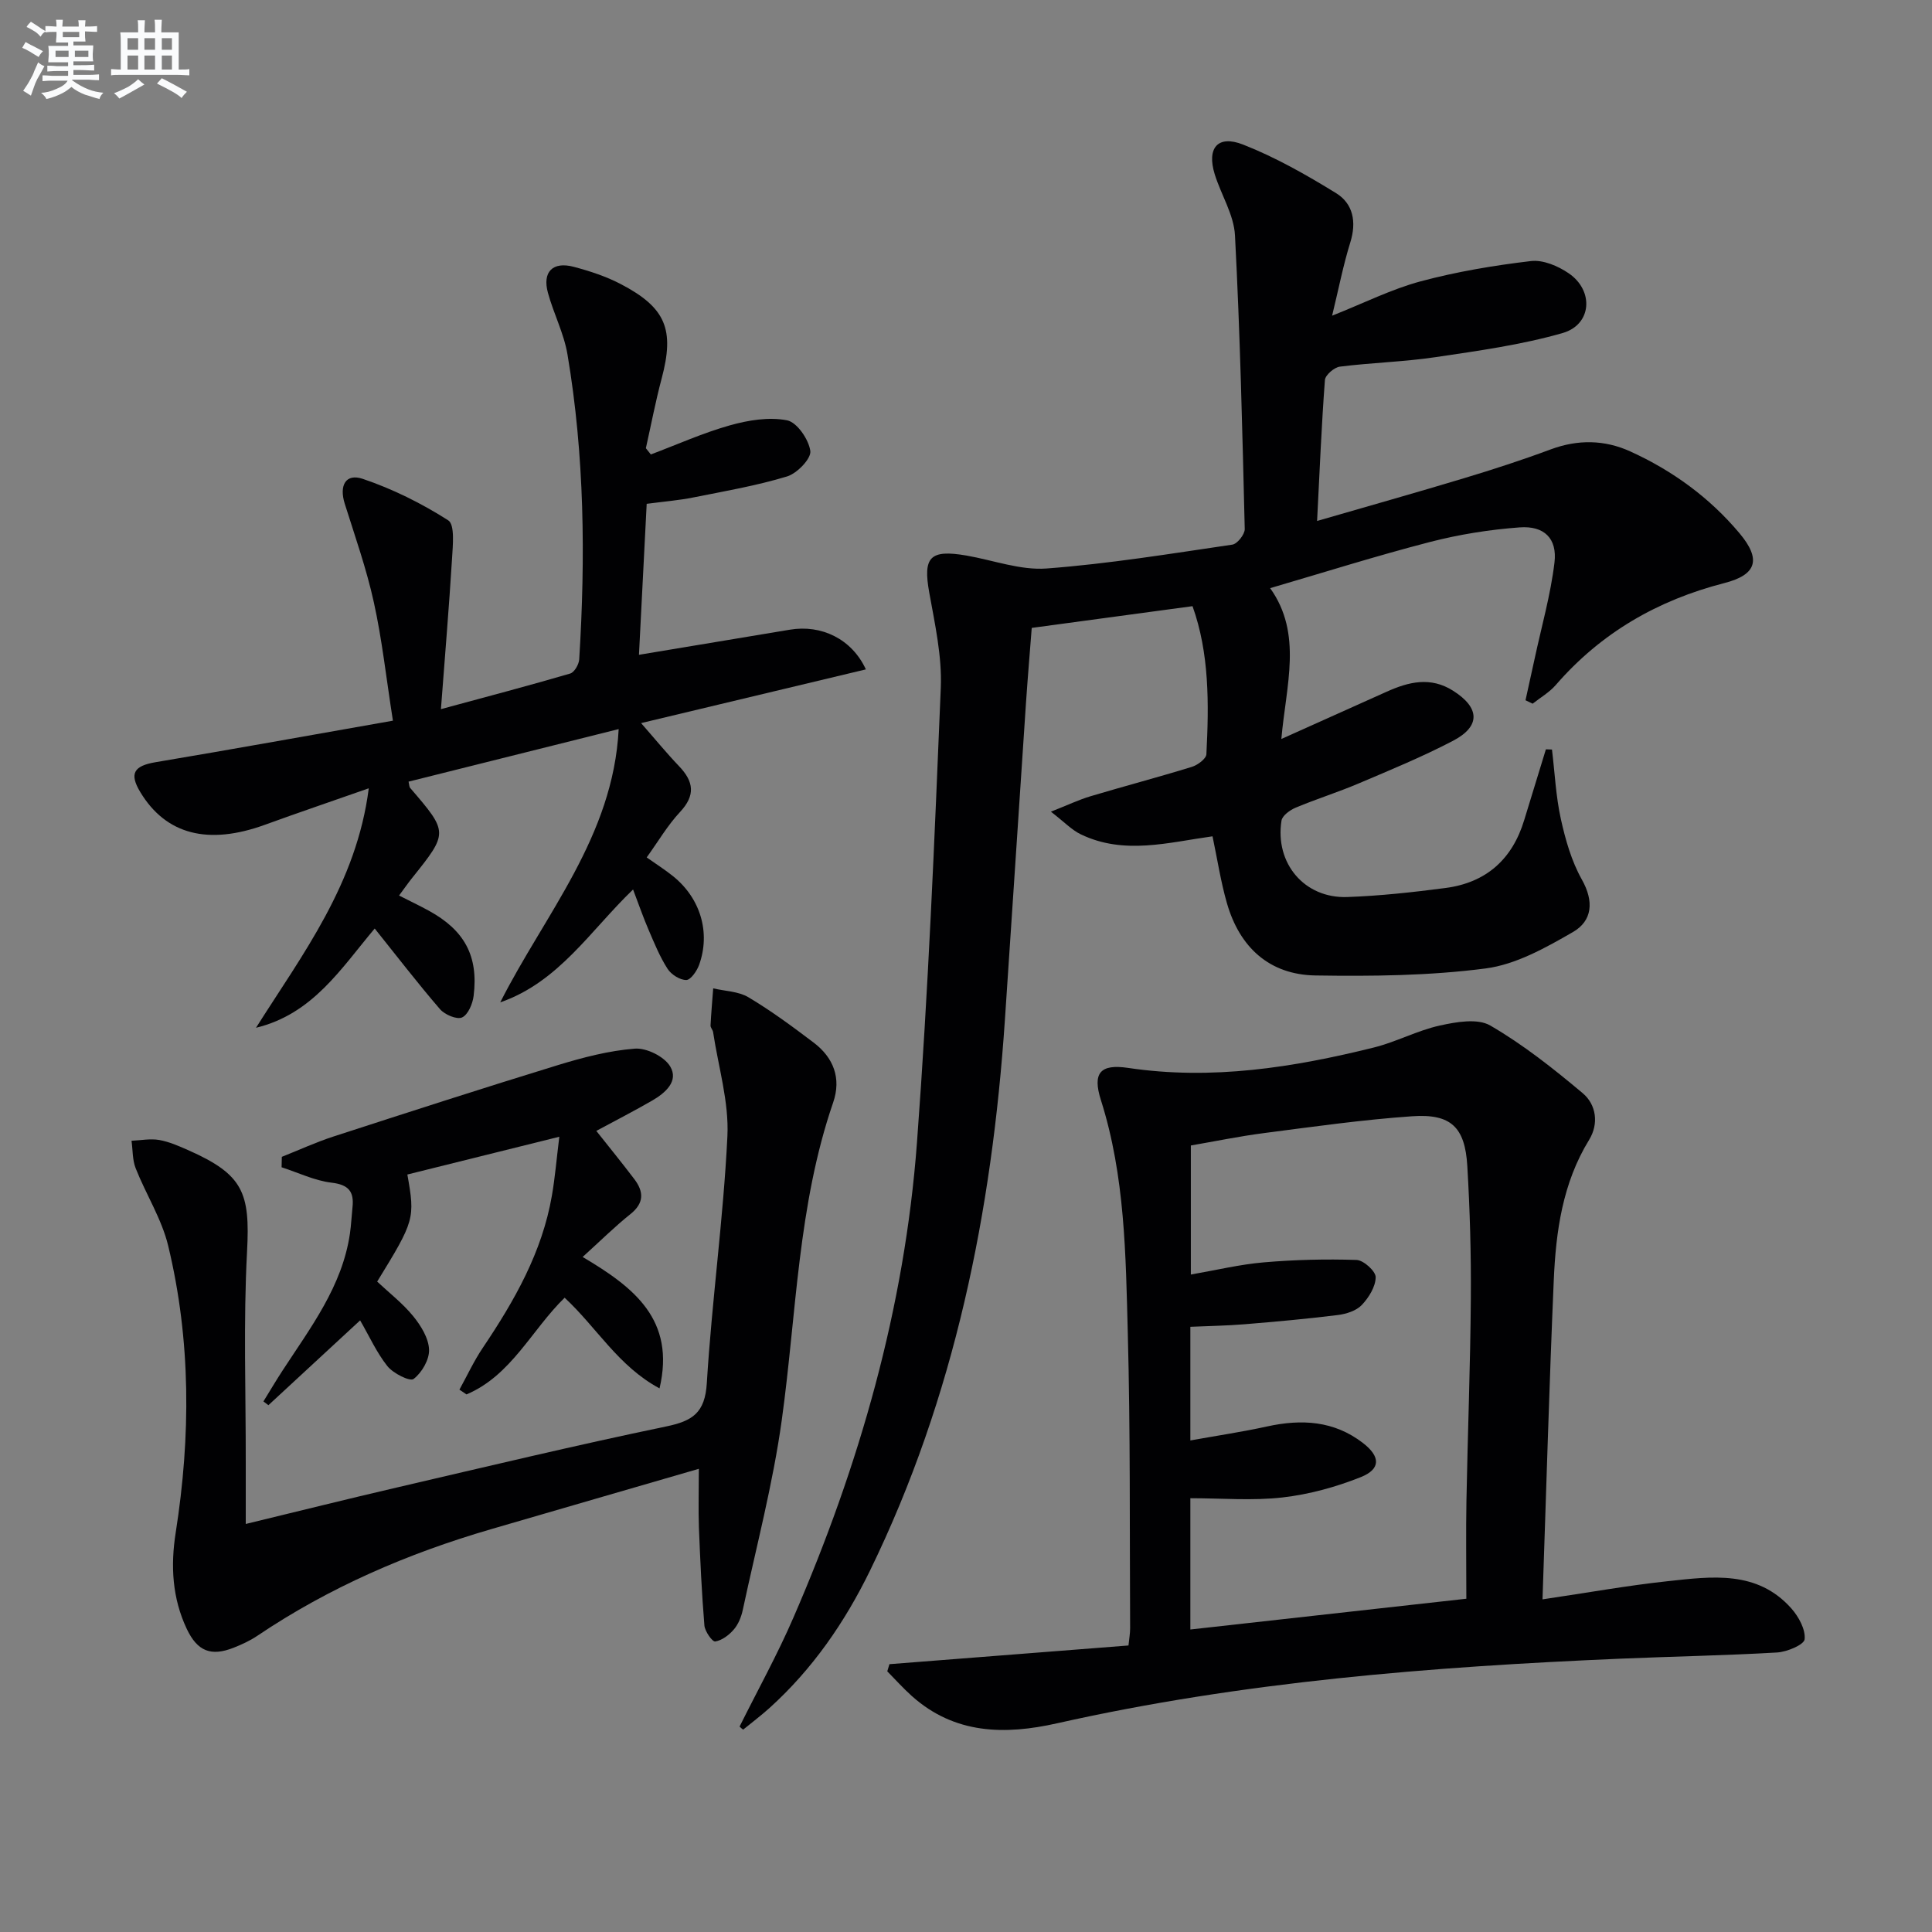
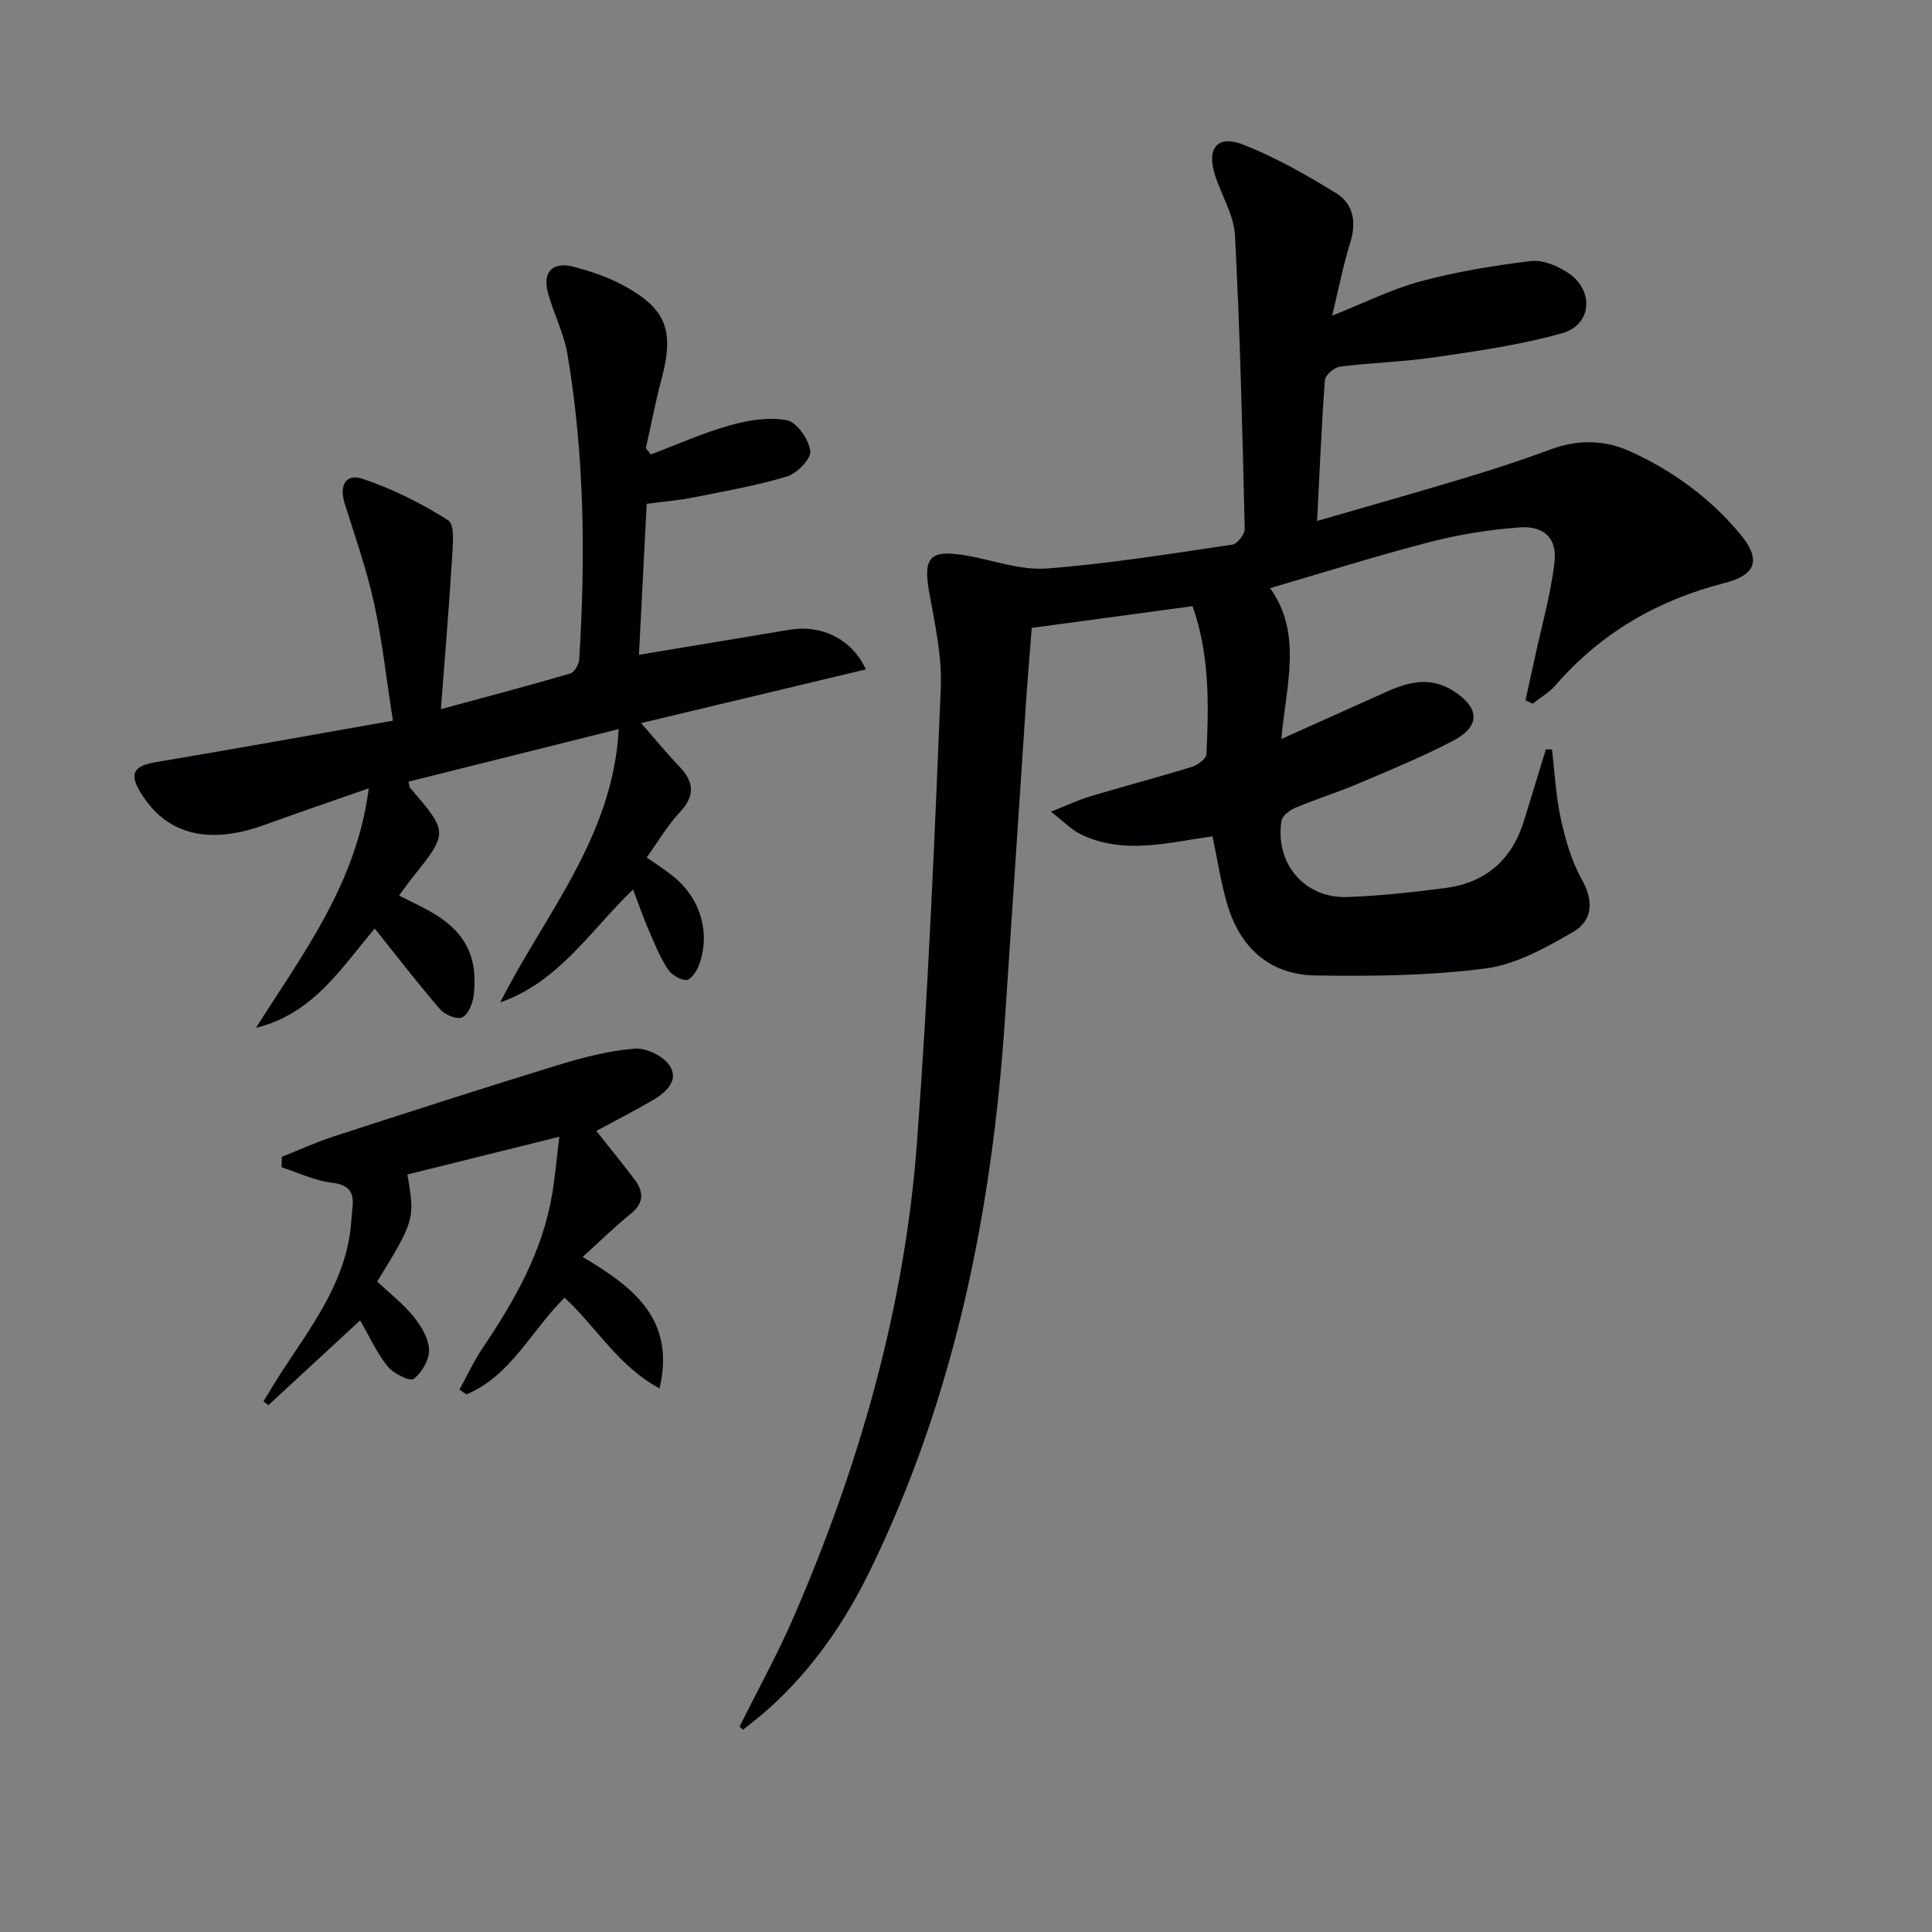
<svg xmlns="http://www.w3.org/2000/svg" enable-background="new 0 0 400 400" viewBox="0 0 400 400">
  <rect x="0" y="0" width="400" height="400" fill="#808080" stroke="none" />
  <g fill="#010103">
    <path d="m153.12 357.47c3.74-7.52 7.83-14.89 11.16-22.59 13.64-31.43 23.02-64.11 25.57-98.35 2.34-31.32 3.63-62.73 4.93-94.12.27-6.54-1.22-13.21-2.39-19.73-1.32-7.33.11-8.97 7.7-7.66 5.54.96 11.16 3.08 16.6 2.68 12.87-.97 25.66-3.06 38.45-4.94 1.03-.15 2.59-2.13 2.57-3.22-.49-20.27-.96-40.55-2.02-60.8-.22-4.29-2.88-8.41-4.2-12.68-1.67-5.42.62-8.19 5.87-6.13 6.71 2.63 13.09 6.26 19.25 10.05 3.54 2.18 4.28 5.95 2.96 10.19-1.46 4.69-2.4 9.55-3.77 15.19 6.7-2.66 12.34-5.51 18.32-7.11 7.46-2 15.16-3.29 22.84-4.2 2.5-.3 5.62 1.02 7.82 2.53 5.28 3.6 4.79 10.63-1.25 12.37-8.54 2.45-17.46 3.68-26.29 4.99-6.56.98-13.25 1.14-19.84 1.97-1.17.15-3.01 1.74-3.09 2.77-.71 9.42-1.09 18.87-1.62 29.18 10.76-3.12 20.61-5.89 30.41-8.85 6.04-1.82 12.05-3.77 17.96-5.97 5.63-2.09 11.16-2 16.49.43 8.74 3.98 16.4 9.55 22.6 16.94 4.51 5.38 3.61 8.58-3.15 10.31-13.78 3.54-25.51 10.28-34.88 21.09-1.33 1.53-3.18 2.6-4.8 3.88-.49-.24-.99-.48-1.48-.71.63-2.88 1.28-5.76 1.9-8.65 1.42-6.62 3.3-13.18 4.1-19.88.59-4.97-2.14-7.64-7.22-7.26-6.24.46-12.53 1.46-18.59 3.03-11.06 2.86-21.97 6.31-33.06 9.55 6.77 9.46 3.29 20.12 2.32 31.23 7.65-3.43 14.73-6.6 21.81-9.79 4.55-2.05 9.07-3.16 13.73-.21 5.57 3.52 5.77 7.37-.03 10.39-6.32 3.3-12.95 6.03-19.52 8.82-4.28 1.82-8.74 3.21-13.03 5.01-1.18.49-2.76 1.64-2.93 2.68-1.4 8.86 4.77 16.14 13.62 15.82 6.79-.24 13.58-.99 20.33-1.87 8.42-1.1 13.85-5.94 16.31-14.09 1.48-4.88 2.98-9.75 4.48-14.62.42.01.84.03 1.26.04.58 4.79.8 9.66 1.83 14.35.95 4.31 2.21 8.75 4.35 12.56 2.56 4.54 2.18 8.56-1.84 10.88-5.65 3.26-11.82 6.73-18.1 7.54-11.61 1.51-23.46 1.63-35.2 1.45-9.55-.15-15.7-5.82-18.33-14.94-1.28-4.43-1.97-9.03-2.99-13.87-9.09 1.25-18.32 3.92-27.29-.42-1.85-.89-3.35-2.5-6.17-4.68 3.52-1.39 5.79-2.47 8.18-3.19 6.99-2.09 14.04-3.94 21-6.09 1.2-.37 2.96-1.67 3.01-2.61.54-10.46.62-20.92-2.87-30.66-11.08 1.5-21.86 2.96-33.29 4.5-.36 4.67-.82 10.09-1.19 15.51-1.47 21.9-2.89 43.81-4.37 65.71-2.68 39.59-10.38 77.96-27.9 113.91-5.22 10.71-11.9 20.41-20.79 28.45-1.76 1.59-3.66 3.02-5.5 4.52-.25-.17-.5-.4-.74-.63z" />
-     <path d="m184.15 344.55c16.41-1.28 32.81-2.57 49.49-3.87.14-1.4.35-2.51.34-3.62-.11-20.32.06-40.66-.48-60.97-.43-16.23-.56-32.55-5.57-48.33-1.79-5.63-.13-7.52 5.64-6.66 17.32 2.58 34.15-.08 50.85-4.22 4.64-1.15 9-3.52 13.66-4.55 3.39-.75 7.83-1.54 10.46-.01 6.81 3.95 13.09 8.93 19.14 14.01 2.82 2.37 3.37 6.33 1.33 9.66-5.51 8.97-6.88 18.96-7.32 29.08-.94 21.75-1.55 43.52-2.33 66.06 9.36-1.38 17.61-2.87 25.92-3.76 9.09-.98 18.53-2.33 25.61 5.65 1.51 1.71 2.95 4.34 2.74 6.37-.12 1.14-3.65 2.62-5.71 2.74-10.79.63-21.6.82-32.4 1.28-39.2 1.67-78.25 4.75-116.66 13.38-10.8 2.43-21.21 2.29-30.08-5.65-1.79-1.6-3.39-3.4-5.08-5.11.16-.48.31-.98.45-1.48zm62.3-7.18c19.1-2.13 37.75-4.21 57.14-6.37 0-7.33-.1-13.8.02-20.28.26-13.97.81-27.94.91-41.91.07-9.14-.19-18.3-.73-27.42-.48-8.04-3.39-10.84-11.43-10.28-10.24.71-20.44 2.16-30.64 3.48-5.17.67-10.29 1.73-15.17 2.57v26.72c5.3-.92 10.16-2.1 15.08-2.52 6.39-.55 12.83-.71 19.24-.5 1.44.05 3.96 2.33 3.95 3.57-.02 1.96-1.42 4.22-2.87 5.75-1.14 1.2-3.21 1.86-4.95 2.08-6.42.8-12.86 1.38-19.3 1.91-3.74.31-7.51.36-11.25.53v23.53c5.54-1 10.76-1.77 15.9-2.9 7.13-1.56 13.85-1.2 19.85 3.44 3.6 2.78 3.72 5.38-.46 7.05-5.16 2.06-10.7 3.58-16.2 4.21-6.2.71-12.55.16-19.09.16z" />
    <path d="m133.89 104.31c-.54 10.53-1.06 20.75-1.6 31.26 10.74-1.79 21-3.48 31.25-5.2 6.51-1.09 12.8 1.89 15.73 8.22-15.4 3.68-30.61 7.31-46.54 11.12 2.72 3.1 5.18 6.11 7.86 8.92 3.05 3.19 3.44 6.02.2 9.49-2.58 2.76-4.53 6.12-6.9 9.4 1.98 1.4 3.79 2.54 5.45 3.88 5.67 4.55 7.81 11.64 5.41 18.35-.46 1.28-1.75 3.14-2.66 3.15-1.32.01-3.12-1.13-3.88-2.32-1.6-2.49-2.74-5.3-3.92-8.05-1.11-2.57-2.02-5.22-3.22-8.37-8.84 8.49-15.36 19.15-27.5 23.37 9.21-18.24 23.38-34.27 24.52-56.58-14.97 3.74-29.23 7.31-43.5 10.88.16.7.14 1.07.31 1.28 7.96 9.26 7.95 9.26.35 18.76-.82 1.03-1.57 2.12-2.63 3.54 2.17 1.1 4.18 2.06 6.14 3.13 7.4 4.04 10.32 9.38 9.3 17.64-.2 1.64-1.15 3.9-2.39 4.47-1.08.49-3.59-.57-4.57-1.71-4.63-5.37-8.96-11.01-13.52-16.7-6.92 8.2-12.79 17.7-24.58 20.55 9.68-15.3 20.82-29.81 23.35-49.58-7.77 2.73-14.63 5.05-21.44 7.53-11.79 4.3-20.53 2.07-25.85-6.72-2.35-3.88-1.35-5.46 3.18-6.22 16.15-2.71 32.26-5.63 49.11-8.59-1.4-8.92-2.25-16.81-3.95-24.51-1.52-6.92-3.9-13.66-6.03-20.43-1.18-3.77.2-6.33 3.76-5.12 6.18 2.09 12.17 5.07 17.67 8.58 1.4.89.95 5.21.79 7.91-.62 10.09-1.47 20.17-2.3 31.18 9.69-2.63 18.26-4.88 26.76-7.37.86-.25 1.8-1.88 1.87-2.93 1.31-21.13 1.1-42.22-2.43-63.14-.73-4.36-2.88-8.46-4.05-12.77-1.18-4.32.99-6.52 5.34-5.37 3.35.89 6.72 1.99 9.77 3.59 9.36 4.89 11.13 9.44 8.44 19.53-1.27 4.76-2.19 9.62-3.27 14.44.34.43.69.86 1.03 1.29 5.44-2.05 10.77-4.45 16.34-6.02 3.8-1.07 8.08-1.78 11.85-1.05 2.06.39 4.5 3.96 4.83 6.35.21 1.58-2.74 4.64-4.81 5.27-6.33 1.92-12.9 3.05-19.41 4.35-2.92.59-5.91.83-9.66 1.32z" />
-     <path d="m144.69 304.1c-14.49 4.21-28.8 8.35-43.09 12.52-17.18 5.01-33.44 12.02-48.33 22.06-1.5 1.01-3.2 1.79-4.89 2.46-4.69 1.85-7.51.75-9.71-3.89-3.01-6.37-3.38-13.06-2.29-19.96 3.12-19.88 3.17-39.75-1.56-59.37-1.34-5.56-4.6-10.64-6.73-16.04-.69-1.74-.59-3.79-.86-5.7 1.92-.08 3.89-.48 5.73-.16 2.09.37 4.11 1.27 6.08 2.14 11.32 5.03 12.76 8.77 12.11 20.95-.78 14.58-.24 29.24-.27 43.86-.01 3.96 0 7.93 0 12.55 10.92-2.64 21.04-5.17 31.2-7.53 18.58-4.32 37.14-8.77 55.81-12.65 5.51-1.14 8.07-2.82 8.45-8.99 1.04-17.06 3.43-34.03 4.26-51.09.35-7.13-1.88-14.38-2.96-21.57-.07-.48-.55-.93-.53-1.37.13-2.57.36-5.13.55-7.69 2.45.58 5.23.61 7.29 1.84 4.7 2.8 9.14 6.08 13.51 9.39 4.12 3.12 5.76 7.39 4.04 12.39-7.34 21.32-7.59 43.74-10.64 65.74-1.83 13.24-5.28 26.25-8.08 39.35-.31 1.43-.92 2.96-1.86 4.04-.98 1.14-2.45 2.25-3.84 2.47-.6.09-2.13-2.08-2.24-3.3-.56-6.77-.87-13.56-1.14-20.35-.13-3.82-.01-7.64-.01-12.1z" />
    <path d="m74.56 273.37c-6.37 5.89-12.68 11.72-18.99 17.56-.34-.26-.68-.52-1.03-.78 1.32-2.14 2.6-4.31 3.97-6.41 5.79-8.89 12.34-17.4 13.94-28.34.26-1.8.34-3.63.53-5.44.35-3.24-.78-4.68-4.33-5.1-3.53-.42-6.91-2.08-10.35-3.19.02-.72.04-1.44.05-2.16 3.56-1.41 7.06-3.03 10.7-4.21 15.44-5.01 30.9-10.01 46.42-14.77 5.2-1.59 10.58-3 15.96-3.42 2.41-.19 6.08 1.62 7.31 3.66 1.85 3.06-1 5.52-3.71 7.09-3.71 2.14-7.52 4.1-11.57 6.28 2.63 3.32 5.3 6.6 7.86 9.97 1.98 2.61 2.08 4.96-.8 7.26-3.24 2.59-6.19 5.52-9.89 8.87 10.68 6.33 19.25 13 15.92 27.21-8.55-4.59-13.03-12.65-19.65-18.77-6.85 6.68-11.04 16.1-20.32 20.02-.49-.33-.97-.66-1.46-.99 1.6-2.9 3-5.94 4.85-8.68 6.54-9.72 12.28-19.78 14.3-31.52.64-3.7.95-7.47 1.53-12.16-11.11 2.76-21.3 5.3-31.46 7.82 1.62 9.13 1.49 9.57-6.25 22.17 2.49 2.34 5.28 4.49 7.45 7.15 1.6 1.96 3.2 4.55 3.29 6.92.09 2.07-1.49 4.79-3.2 6.09-.77.58-4.22-1.15-5.43-2.66-2.23-2.81-3.74-6.2-5.64-9.47z" />
  </g>
-   <path d="m6.8 9.5c.6.3 1.3.7 2.1 1.1-.4.4-.7.8-.9 1.2-.7-.4-1.3-.8-1.8-1.1s-1.1-.6-1.6-.8c.2-.4.5-.8.7-1.2.4.2.8.5 1.5.8zm.9 6.9c-.3.6-.5 1.1-.7 1.7s-.4 1.1-.6 1.7c-.6-.4-1.1-.7-1.6-1 .7-1 1.2-1.8 1.5-2.4.3-.5.6-1.1.8-1.7.3-.6.5-1.2.8-1.8.3.3.8.6 1.3.8-.7 1.3-1.2 2.2-1.5 2.7zm.1-11c.4.3 1 .7 1.7 1.1-.5.2-.8.6-1.1 1.1-.5-.6-1-1-1.4-1.2s-.9-.6-1.5-.8c.2-.4.5-.7.9-1.1.5.3.9.6 1.4.9zm10.5 13.1c1 .4 2 .6 3.1.7-.4.4-.7.8-.8 1.3-.9-.2-1.9-.6-3-.9-1-.4-2-.9-2.8-1.6-.5.4-1.1.9-1.9 1.3s-1.9.9-3.3 1.2c-.1-.3-.5-.8-1.1-1.3 1 0 2.1-.3 3.2-.8 1.2-.5 1.9-1 2.3-1.7h-3.2c-.4 0-1 0-2 .1v-1.2c1 0 1.7.1 2 .1h3.3v-1h-2.3c-.2 0-.9 0-2 .1v-1.2c1.2 0 1.9.1 2 .1h2.3v-.8h-4.1c0-.7.1-1.2.1-1.6 0-.5 0-1.1-.1-1.8h4.1v-.7h-2.5c0-.6.1-1.1.1-1.6v-.6h-.5c-.4 0-1 0-1.8.1v-1.3c1.2 0 1.9.1 2.1.1h.2c0-.3 0-.8-.1-1.4h1.4c0 .6-.1 1-.1 1.4h3.4c0-.4 0-.8-.1-1.3h1.5c0 .4-.1.9-.1 1.3.7 0 1.5 0 2.5-.1v1.2c-1 0-1.8-.1-2.5-.1v.6c0 .3 0 .8.1 1.5h-2.5v.8h4.1c0 .8-.1 1.3-.1 1.8s0 1 .1 1.5h-4.1v.8h1.4c.8 0 1.8 0 2.9-.1v1.2c-1 0-1.9-.1-2.8-.1h-1.5v1h3.2c.3 0 1 0 2.1-.1v1.2c-1.1 0-1.8-.1-2.1-.1h-3.4l-.1.1c1.4 1 2.4 1.5 3.4 1.9zm-4.1-6.7v-1.3h-2.7v1.3zm2.2-4.1v-1.1h-3.4v1.1zm1.9 4.1v-1.3h-2.8v1.3z" fill="#fafbfc" />
-   <path d="m37 6.7v2.3 5.4c1 0 1.8 0 2.2-.1v1.3c-.6 0-1.5-.1-2.5-.1h-11.9c-.7 0-1.3 0-1.8.1v-1.3c.5 0 1.1.1 2 .1v-5.2c0-1 0-1.8-.1-2.5h3.7c0-1.3 0-2.1-.1-2.5h1.5c0 .4-.1 1.3-.1 2.5h2.2c0-1.2 0-2.1-.1-2.6h1.5c0 .4-.1 1.3-.1 2.6zm-12.3 13.7c-.3-.4-.7-.8-1.1-1.1 1.1-.4 2.1-.9 2.9-1.3.8-.5 1.5-1 2.1-1.6.4.4.9.8 1.3 1.1-2.5 1.4-4.2 2.4-5.2 2.9zm3.9-10.1v-2.4h-2.2v2.4zm0 4.1v-2.9h-2.2v2.9zm3.5-4.1v-2.4h-2.2v2.4zm0 4.1v-2.9h-2.2v2.9zm.4 2.9 1-1.1c.6.3 1.4.7 2.5 1.3s2 1.1 2.7 1.5c-.4.4-.8.8-1.1 1.3-.8-.8-2.5-1.7-5.1-3zm3.1-7v-2.4h-2.1v2.4zm0 4.1v-2.9h-2.1v2.9z" fill="#fafbfc" />
</svg>